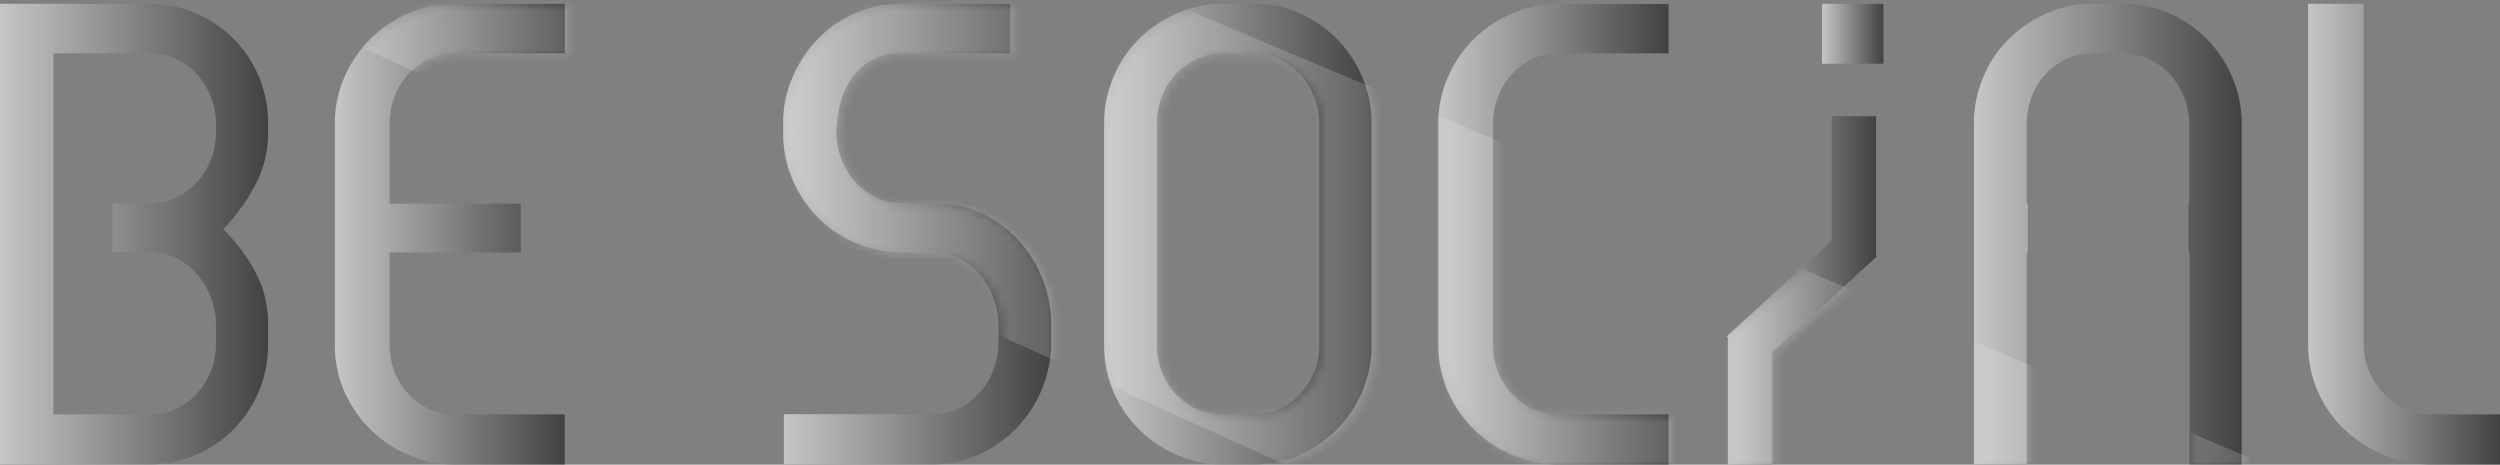
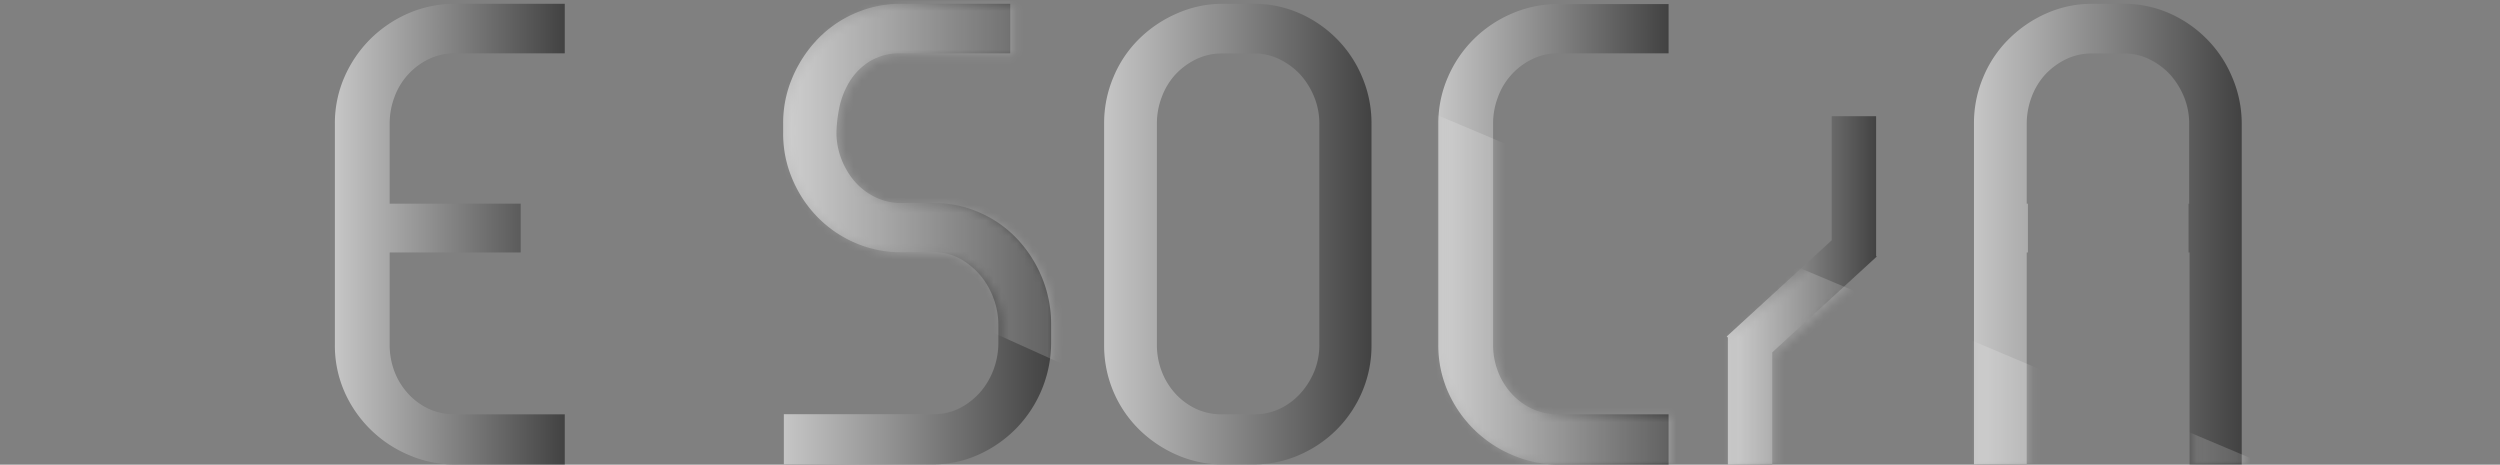
<svg xmlns="http://www.w3.org/2000/svg" xmlns:xlink="http://www.w3.org/1999/xlink" viewBox="0 0 322.13 59.87">
  <rect x="0" y="0" width="322.13" height="59.87" fill="#808080" stroke="none" />
  <defs>
    <style>.cls-1{fill:url(#linear-gradient);}.cls-2{fill:url(#linear-gradient-2);}.cls-3{fill:url(#linear-gradient-3);}.cls-4{fill:url(#linear-gradient-4);}.cls-5{fill:url(#linear-gradient-5);}.cls-6{fill:url(#linear-gradient-6);}.cls-7{fill:url(#linear-gradient-7);}.cls-8{fill:url(#linear-gradient-8);}.cls-9{fill:url(#linear-gradient-9);}.cls-10{isolation:isolate;}.cls-11{fill:url(#linear-gradient-10);}.cls-12{fill:url(#linear-gradient-11);}.cls-13{fill:url(#linear-gradient-12);}.cls-14{fill:url(#linear-gradient-13);}.cls-15{fill:url(#linear-gradient-14);}.cls-16{fill:url(#linear-gradient-15);}.cls-17{fill:url(#linear-gradient-16);}.cls-18{fill:url(#linear-gradient-17);}.cls-19{mask:url(#mask);}.cls-20{fill:#fff;opacity:0.17;mix-blend-mode:luminosity;}.cls-21{fill:url(#linear-gradient-18);}</style>
    <linearGradient id="linear-gradient" x1="236.07" y1="2.77" x2="243.99" y2="2.77" gradientUnits="userSpaceOnUse">
      <stop offset="0" stop-color="#3aaa35" />
      <stop offset="1" stop-color="#063" />
    </linearGradient>
    <linearGradient id="linear-gradient-2" x1="43.66" y1="30.41" x2="73.29" y2="30.41" xlink:href="#linear-gradient" />
    <linearGradient id="linear-gradient-3" x1="101.45" y1="30.41" x2="135.9" y2="30.41" xlink:href="#linear-gradient" />
    <linearGradient id="linear-gradient-4" x1="142.78" y1="30.41" x2="177.23" y2="30.41" xlink:href="#linear-gradient" />
    <linearGradient id="linear-gradient-5" x1="185.84" y1="30.41" x2="215.47" y2="30.41" xlink:href="#linear-gradient" />
    <linearGradient id="linear-gradient-6" x1="223.15" y1="37.68" x2="242.34" y2="37.68" xlink:href="#linear-gradient" />
    <linearGradient id="linear-gradient-7" x1="297.92" y1="30.41" x2="322.64" y2="30.41" xlink:href="#linear-gradient" />
    <linearGradient id="linear-gradient-8" x1="254.86" y1="30.41" x2="289.31" y2="30.41" xlink:href="#linear-gradient" />
    <linearGradient id="linear-gradient-9" x1="0.51" y1="30.41" x2="35.05" y2="30.41" xlink:href="#linear-gradient" />
    <linearGradient id="linear-gradient-10" x1="43.15" y1="30.16" x2="72.77" y2="30.16" gradientUnits="userSpaceOnUse">
      <stop offset="0" stop-color="#c6c6c6" />
      <stop offset="1" stop-color="#424242" />
    </linearGradient>
    <linearGradient id="linear-gradient-11" x1="100.93" y1="30.16" x2="135.38" y2="30.16" xlink:href="#linear-gradient-10" />
    <linearGradient id="linear-gradient-12" x1="142.27" y1="30.16" x2="176.72" y2="30.16" xlink:href="#linear-gradient-10" />
    <linearGradient id="linear-gradient-13" x1="185.33" y1="30.16" x2="214.96" y2="30.16" xlink:href="#linear-gradient-10" />
    <linearGradient id="linear-gradient-14" x1="222.49" y1="37.42" x2="241.82" y2="37.42" xlink:href="#linear-gradient-10" />
    <linearGradient id="linear-gradient-15" x1="297.41" y1="30.16" x2="322.13" y2="30.16" xlink:href="#linear-gradient-10" />
    <linearGradient id="linear-gradient-16" x1="254.35" y1="30.16" x2="288.8" y2="30.16" xlink:href="#linear-gradient-10" />
    <linearGradient id="linear-gradient-17" x1="0" y1="30.16" x2="34.54" y2="30.16" xlink:href="#linear-gradient-10" />
    <mask id="mask" x="0.51" y="-1.09" width="322.13" height="61.21" maskUnits="userSpaceOnUse">
      <rect class="cls-1" x="236.07" y="-1.09" width="7.91" height="7.72" />
-       <path class="cls-2" d="M53.18,58.88a16,16,0,0,1-4.91-3.28,15.54,15.54,0,0,1-3.36-4.86,14.78,14.78,0,0,1-1.25-6.07V16.16a14.9,14.9,0,0,1,1.25-6,15.53,15.53,0,0,1,3.36-4.91A15.92,15.92,0,0,1,53.18,2a15,15,0,0,1,6-1.21H73.29V7.12H59.16a7.53,7.53,0,0,0-3.44.77,8.83,8.83,0,0,0-2.67,2,8.73,8.73,0,0,0-1.72,2.88,9.46,9.46,0,0,0-.61,3.36V26.49H67.6v6.29H50.72V44.67a9.37,9.37,0,0,0,.61,3.4,8.86,8.86,0,0,0,1.72,2.84,8.24,8.24,0,0,0,2.67,2,7.91,7.91,0,0,0,3.44.73H73.29v6.46H59.16A15,15,0,0,1,53.18,58.88Z" />
      <path class="cls-3" d="M101.53,60.08V53.62h19.21a7.22,7.22,0,0,0,3.61-.86A9.09,9.09,0,0,0,127,50.61a9.26,9.26,0,0,0,1.64-2.93,9.89,9.89,0,0,0,.56-3.19V42a9.65,9.65,0,0,0-.56-3.1,10,10,0,0,0-1.64-3,9.71,9.71,0,0,0-2.63-2.24,7,7,0,0,0-3.61-.9h-4a14.75,14.75,0,0,1-6.07-1.25,14.92,14.92,0,0,1-4.82-3.36,15.65,15.65,0,0,1-3.19-4.86,14.84,14.84,0,0,1-1.16-5.86V16.16a14.84,14.84,0,0,1,1.16-5.86,16.31,16.31,0,0,1,3.19-4.9A14.77,14.77,0,0,1,116.69.74h14V7.12h-14a7.61,7.61,0,0,0-4.22,1.07,8.21,8.21,0,0,0-2.58,2.67,10.33,10.33,0,0,0-1.3,3.41,17.09,17.09,0,0,0-.34,3.18,9.28,9.28,0,0,0,.56,3.06,9.64,9.64,0,0,0,1.59,2.88A8.49,8.49,0,0,0,113,25.55a7.61,7.61,0,0,0,3.66.86h4a14.37,14.37,0,0,1,6,1.25,14.72,14.72,0,0,1,4.83,3.4,16.29,16.29,0,0,1,3.18,5,15.51,15.51,0,0,1,1.17,6v2.49a15.51,15.51,0,0,1-1.17,5.95,15.35,15.35,0,0,1-8,8.35,14.1,14.1,0,0,1-6,1.29Z" />
-       <path class="cls-4" d="M158,60.08a14.53,14.53,0,0,1-5.86-1.2,16.25,16.25,0,0,1-4.87-3.28,15.15,15.15,0,0,1-4.52-10.93V16.16A15.38,15.38,0,0,1,147.3,5.22,16.22,16.22,0,0,1,152.17,2,14.53,14.53,0,0,1,158,.74h4.05A14.52,14.52,0,0,1,167.93,2a15.4,15.4,0,0,1,9.3,14.21V44.67a15.26,15.26,0,0,1-1.2,6.07,15.5,15.5,0,0,1-8.1,8.14,14.51,14.51,0,0,1-5.85,1.2ZM169.87,12.8a9.39,9.39,0,0,0-1.77-2.88,8.83,8.83,0,0,0-2.67-2,7.33,7.33,0,0,0-3.35-.77H158a7.57,7.57,0,0,0-3.45.77,9.09,9.09,0,0,0-2.67,2,8.9,8.9,0,0,0-1.72,2.88,9.68,9.68,0,0,0-.6,3.36V44.67a9.58,9.58,0,0,0,.6,3.4,9,9,0,0,0,1.72,2.84,8.46,8.46,0,0,0,2.67,2,8,8,0,0,0,3.45.73h4.05a7.7,7.7,0,0,0,3.35-.73,8.24,8.24,0,0,0,2.67-2,9.57,9.57,0,0,0,1.77-2.84,9,9,0,0,0,.65-3.4V16.16A9.09,9.09,0,0,0,169.87,12.8Z" />
      <path class="cls-5" d="M195.36,58.88a16.19,16.19,0,0,1-4.91-3.28,15.71,15.71,0,0,1-3.36-4.86,14.78,14.78,0,0,1-1.25-6.07V16.16a14.9,14.9,0,0,1,1.25-6,15.7,15.7,0,0,1,3.36-4.91A16.16,16.16,0,0,1,195.36,2a15.05,15.05,0,0,1,6-1.21h14.12V7.12H201.35a7.54,7.54,0,0,0-3.45.77,9.09,9.09,0,0,0-2.67,2,8.9,8.9,0,0,0-1.72,2.88,9.68,9.68,0,0,0-.6,3.36V44.67a9.58,9.58,0,0,0,.6,3.4,9,9,0,0,0,1.72,2.84,8.46,8.46,0,0,0,2.67,2,7.93,7.93,0,0,0,3.45.73h14.12v6.46H201.35A15,15,0,0,1,195.36,58.88Z" />
      <polygon class="cls-6" points="242.26 33.23 242.26 15.23 236.53 15.23 236.53 31.21 223.15 43.44 223.15 60.12 228.88 60.12 228.88 45.65 242.34 33.31 242.26 33.23" />
      <path class="cls-7" d="M307.74,58.88a16.7,16.7,0,0,1-5.12-3.28,14.65,14.65,0,0,1-3.45-4.91,15,15,0,0,1-1.25-6.11V.74h7.15V44.58a8.77,8.77,0,0,0,.69,3.44,9.86,9.86,0,0,0,1.85,2.89,8.67,8.67,0,0,0,2.8,2,8.52,8.52,0,0,0,3.53.73h8.7v6.46h-8.7A16.19,16.19,0,0,1,307.74,58.88Z" />
      <path class="cls-8" d="M288.11,10.13A15.3,15.3,0,0,0,280,2,14.53,14.53,0,0,0,274.15.74h-4A14.53,14.53,0,0,0,264.25,2a16.05,16.05,0,0,0-4.86,3.27,15,15,0,0,0-3.32,4.91,15.39,15.39,0,0,0-1.21,6V60.08h6.81V16.16a9.68,9.68,0,0,1,.6-3.36A8.9,8.9,0,0,1,264,9.92a9.09,9.09,0,0,1,2.67-2,7.57,7.57,0,0,1,3.45-.77h4a7.34,7.34,0,0,1,3.36.77,8.83,8.83,0,0,1,2.67,2A9.39,9.39,0,0,1,282,12.8a9.09,9.09,0,0,1,.65,3.36V60.08h6.71V16.16A15.38,15.38,0,0,0,288.11,10.13Z" />
-       <path class="cls-9" d="M35.05,17.45V16.16A15.57,15.57,0,0,0,30.57,5.22,15.58,15.58,0,0,0,25.71,2,14.87,14.87,0,0,0,19.81.74H.51V60.08h19.3a14.86,14.86,0,0,0,5.9-1.2,15.6,15.6,0,0,0,4.86-3.28,15.29,15.29,0,0,0,3.27-4.86,15.09,15.09,0,0,0,1.21-6.07V41.91a14.17,14.17,0,0,0-1.38-6.11,22.59,22.59,0,0,0-4.39-6,25,25,0,0,0,4.39-6.25A14.25,14.25,0,0,0,35.05,17.45Zm-6.72,0a9.07,9.07,0,0,1-.64,3.36,9.59,9.59,0,0,1-1.77,2.88,8.92,8.92,0,0,1-2.67,2,7.53,7.53,0,0,1-3.44.77H15v6.29h4.87a7.35,7.35,0,0,1,3.36.78,8.54,8.54,0,0,1,2.67,2.06,10.18,10.18,0,0,1,1.77,3A9.45,9.45,0,0,1,28.33,42v2.67a9,9,0,0,1-.64,3.4,9.77,9.77,0,0,1-1.77,2.84,8.29,8.29,0,0,1-2.71,2,8,8,0,0,1-3.4.73H7.41V32.78h0V26.49h0V7.12h12.4a7.91,7.91,0,0,1,3.44.73,8.46,8.46,0,0,1,2.67,2,9.52,9.52,0,0,1,1.77,2.89,9.3,9.3,0,0,1,.64,3.44Z" />
+       <path class="cls-9" d="M35.05,17.45V16.16A15.57,15.57,0,0,0,30.57,5.22,15.58,15.58,0,0,0,25.71,2,14.87,14.87,0,0,0,19.81.74V60.08h19.3a14.86,14.86,0,0,0,5.9-1.2,15.6,15.6,0,0,0,4.86-3.28,15.29,15.29,0,0,0,3.27-4.86,15.09,15.09,0,0,0,1.21-6.07V41.91a14.17,14.17,0,0,0-1.38-6.11,22.59,22.59,0,0,0-4.39-6,25,25,0,0,0,4.39-6.25A14.25,14.25,0,0,0,35.05,17.45Zm-6.72,0a9.07,9.07,0,0,1-.64,3.36,9.59,9.59,0,0,1-1.77,2.88,8.92,8.92,0,0,1-2.67,2,7.53,7.53,0,0,1-3.44.77H15v6.29h4.87a7.35,7.35,0,0,1,3.36.78,8.54,8.54,0,0,1,2.67,2.06,10.18,10.18,0,0,1,1.77,3A9.45,9.45,0,0,1,28.33,42v2.67a9,9,0,0,1-.64,3.4,9.77,9.77,0,0,1-1.77,2.84,8.29,8.29,0,0,1-2.71,2,8,8,0,0,1-3.4.73H7.41V32.78h0V26.49h0V7.12h12.4a7.91,7.91,0,0,1,3.44.73,8.46,8.46,0,0,1,2.67,2,9.52,9.52,0,0,1,1.77,2.89,9.3,9.3,0,0,1,.64,3.44Z" />
    </mask>
    <linearGradient id="linear-gradient-18" x1="234.77" y1="4.35" x2="242.68" y2="4.35" xlink:href="#linear-gradient-10" />
  </defs>
  <g class="cls-10">
    <g id="Capa_2" data-name="Capa 2">
      <g id="logo_2.0" data-name="logo 2.0">
        <path class="cls-11" d="M52.66,58.62a15.7,15.7,0,0,1-8.27-8.13,14.78,14.78,0,0,1-1.24-6.07V15.91a14.83,14.83,0,0,1,1.24-6A15.87,15.87,0,0,1,47.75,5,16,16,0,0,1,52.66,1.7a15.05,15.05,0,0,1,6-1.21H72.77V6.87H58.65a7.57,7.57,0,0,0-3.45.77,8.74,8.74,0,0,0-4.39,4.91,9.68,9.68,0,0,0-.6,3.36V26.24H67.09v6.29H50.21V44.42a9.62,9.62,0,0,0,.6,3.4,9,9,0,0,0,1.72,2.84,8.46,8.46,0,0,0,2.67,2,8,8,0,0,0,3.45.73H72.77v6.46H58.65A14.88,14.88,0,0,1,52.66,58.62Z" />
        <path class="cls-12" d="M101,59.83V53.37h19.21a7.36,7.36,0,0,0,3.61-.86,9.09,9.09,0,0,0,2.63-2.15,9.58,9.58,0,0,0,1.64-2.93,9.87,9.87,0,0,0,.55-3.19v-2.5a9.72,9.72,0,0,0-.55-3.1,10,10,0,0,0-1.64-3,9.53,9.53,0,0,0-2.63-2.24,7.06,7.06,0,0,0-3.61-.9h-4.06a14.7,14.7,0,0,1-6.06-1.25,15.07,15.07,0,0,1-4.83-3.36,15.62,15.62,0,0,1-3.18-4.86,14.85,14.85,0,0,1-1.17-5.86V15.91a14.85,14.85,0,0,1,1.17-5.86,16.33,16.33,0,0,1,3.18-4.91,14.87,14.87,0,0,1,4.83-3.4A14.7,14.7,0,0,1,116.17.49h14V6.87h-14A7.49,7.49,0,0,0,112,7.94a8.14,8.14,0,0,0-2.59,2.67,10.57,10.57,0,0,0-1.29,3.4,17.27,17.27,0,0,0-.34,3.19,9.26,9.26,0,0,0,.55,3.06,9.9,9.9,0,0,0,1.6,2.88,8.35,8.35,0,0,0,2.63,2.15,7.49,7.49,0,0,0,3.65.87h4.06a14.41,14.41,0,0,1,6,1.25,14.78,14.78,0,0,1,4.82,3.4,16.19,16.19,0,0,1,3.19,5,15.67,15.67,0,0,1,1.16,5.94v2.5A15.87,15.87,0,0,1,131,55.14a15.91,15.91,0,0,1-4.82,3.4,14.13,14.13,0,0,1-6,1.29Z" />
        <path class="cls-13" d="M157.51,59.83a14.32,14.32,0,0,1-5.85-1.21,16,16,0,0,1-4.87-3.27,15.15,15.15,0,0,1-4.52-10.93V15.91a15.14,15.14,0,0,1,1.21-6A14.93,14.93,0,0,1,146.79,5a16,16,0,0,1,4.87-3.27A14.49,14.49,0,0,1,157.51.49h4.05a14.53,14.53,0,0,1,5.86,1.21A15.57,15.57,0,0,1,172.24,5a15.3,15.3,0,0,1,3.27,4.91,15.14,15.14,0,0,1,1.21,6V44.42a15.09,15.09,0,0,1-1.21,6.07,15.41,15.41,0,0,1-3.27,4.86,15.57,15.57,0,0,1-4.82,3.27,14.37,14.37,0,0,1-5.86,1.21Zm11.85-47.28a9.77,9.77,0,0,0-1.77-2.89,9.06,9.06,0,0,0-2.67-2,7.34,7.34,0,0,0-3.36-.77h-4.05a7.53,7.53,0,0,0-3.44.77,9.06,9.06,0,0,0-2.67,2,8.88,8.88,0,0,0-1.72,2.89,9.46,9.46,0,0,0-.61,3.36V44.42a9.4,9.4,0,0,0,.61,3.4,8.86,8.86,0,0,0,1.72,2.84,8.46,8.46,0,0,0,2.67,2,7.91,7.91,0,0,0,3.44.73h4.05a7.72,7.72,0,0,0,3.36-.73,8.46,8.46,0,0,0,2.67-2,9.77,9.77,0,0,0,1.77-2.84,9,9,0,0,0,.64-3.4V15.91A9.07,9.07,0,0,0,169.36,12.55Z" />
        <path class="cls-14" d="M194.85,58.62a15.7,15.7,0,0,1-8.27-8.13,14.78,14.78,0,0,1-1.25-6.07V15.91a14.84,14.84,0,0,1,1.25-6A15.53,15.53,0,0,1,189.94,5a15.75,15.75,0,0,1,4.91-3.27,15,15,0,0,1,6-1.21H215V6.87H200.83a7.53,7.53,0,0,0-3.44.77A8.74,8.74,0,0,0,193,12.55a9.46,9.46,0,0,0-.61,3.36V44.42a9.4,9.4,0,0,0,.61,3.4,8.86,8.86,0,0,0,1.72,2.84,8.24,8.24,0,0,0,2.67,2,7.91,7.91,0,0,0,3.44.73H215v6.46H200.83A14.83,14.83,0,0,1,194.85,58.62Z" />
        <polygon class="cls-15" points="241.74 32.98 241.74 14.97 236.02 14.97 236.02 30.96 222.67 43.19 222.64 43.19 222.64 43.22 222.49 43.36 222.64 43.49 222.64 59.87 228.36 59.87 228.36 45.4 241.82 33.06 241.74 32.98" />
-         <path class="cls-16" d="M307.23,58.62a16.49,16.49,0,0,1-5.12-3.27,14.75,14.75,0,0,1-3.45-4.91,15,15,0,0,1-1.25-6.11V.49h7.15V44.33a8.77,8.77,0,0,0,.69,3.44,9.66,9.66,0,0,0,1.85,2.89,8.67,8.67,0,0,0,2.8,2,8.48,8.48,0,0,0,3.53.73h8.7v6.46h-8.7A16,16,0,0,1,307.23,58.62Z" />
        <path class="cls-17" d="M287.59,9.88A15.3,15.3,0,0,0,284.32,5,15.57,15.57,0,0,0,279.5,1.7,14.53,14.53,0,0,0,273.64.49h-4.05a14.49,14.49,0,0,0-5.85,1.21A16,16,0,0,0,258.87,5a14.93,14.93,0,0,0-3.31,4.91,15.14,15.14,0,0,0-1.21,6V59.83h6.8V32.53h.15V26.24h-.15V15.91a9.69,9.69,0,0,1,.61-3.36,8.88,8.88,0,0,1,1.72-2.89,9.06,9.06,0,0,1,2.67-2,7.53,7.53,0,0,1,3.44-.77h4.05a7.34,7.34,0,0,1,3.36.77,9.06,9.06,0,0,1,2.67,2,10,10,0,0,1,1.77,2.89,9.07,9.07,0,0,1,.64,3.36V26.24H282v6.29h.13v27.3h6.72V15.91A15.14,15.14,0,0,0,287.59,9.88Z" />
-         <path class="cls-18" d="M34.54,17.2V15.91A15.27,15.27,0,0,0,25.19,1.7,14.8,14.8,0,0,0,19.29.49H0V59.83H19.29a14.63,14.63,0,0,0,5.9-1.21,15.34,15.34,0,0,0,4.87-3.27,15.58,15.58,0,0,0,3.27-4.86,15.26,15.26,0,0,0,1.21-6.07V41.66a14.24,14.24,0,0,0-1.38-6.12,23.14,23.14,0,0,0-4.39-6,25.25,25.25,0,0,0,4.39-6.24A14.25,14.25,0,0,0,34.54,17.2Zm-6.72,0a9.09,9.09,0,0,1-.65,3.36,9.56,9.56,0,0,1-1.76,2.88,8.92,8.92,0,0,1-2.67,2,7.73,7.73,0,0,1-3.45.77H14.5v6.29h4.88a7.41,7.41,0,0,1,3.36.78,8.54,8.54,0,0,1,2.67,2.06,10,10,0,0,1,1.76,3,9.45,9.45,0,0,1,.65,3.4v2.68a9,9,0,0,1-.65,3.4,9.75,9.75,0,0,1-1.76,2.84,8.23,8.23,0,0,1-2.72,2,8,8,0,0,1-3.4.73H6.89V32.53h0V26.24h0V6.87h12.4a8,8,0,0,1,3.45.73,8.46,8.46,0,0,1,2.67,2,9.56,9.56,0,0,1,1.76,2.88,9.32,9.32,0,0,1,.65,3.45Z" />
        <g class="cls-19">
          <path class="cls-20" d="M291.67,59.74C262.16,47.29,150.3.1,150.24.11,142.88.19,34.67.06,33.05,0L165.37,59.76l.28,0c1.71,0,122.69,0,126,0C291.68,59.77,291.68,59.75,291.67,59.74Z" />
        </g>
      </g>
      <g id="logo_1" data-name="logo 1">
-         <rect class="cls-21" x="234.77" y="0.49" width="7.91" height="7.72" />
-       </g>
+         </g>
    </g>
  </g>
</svg>